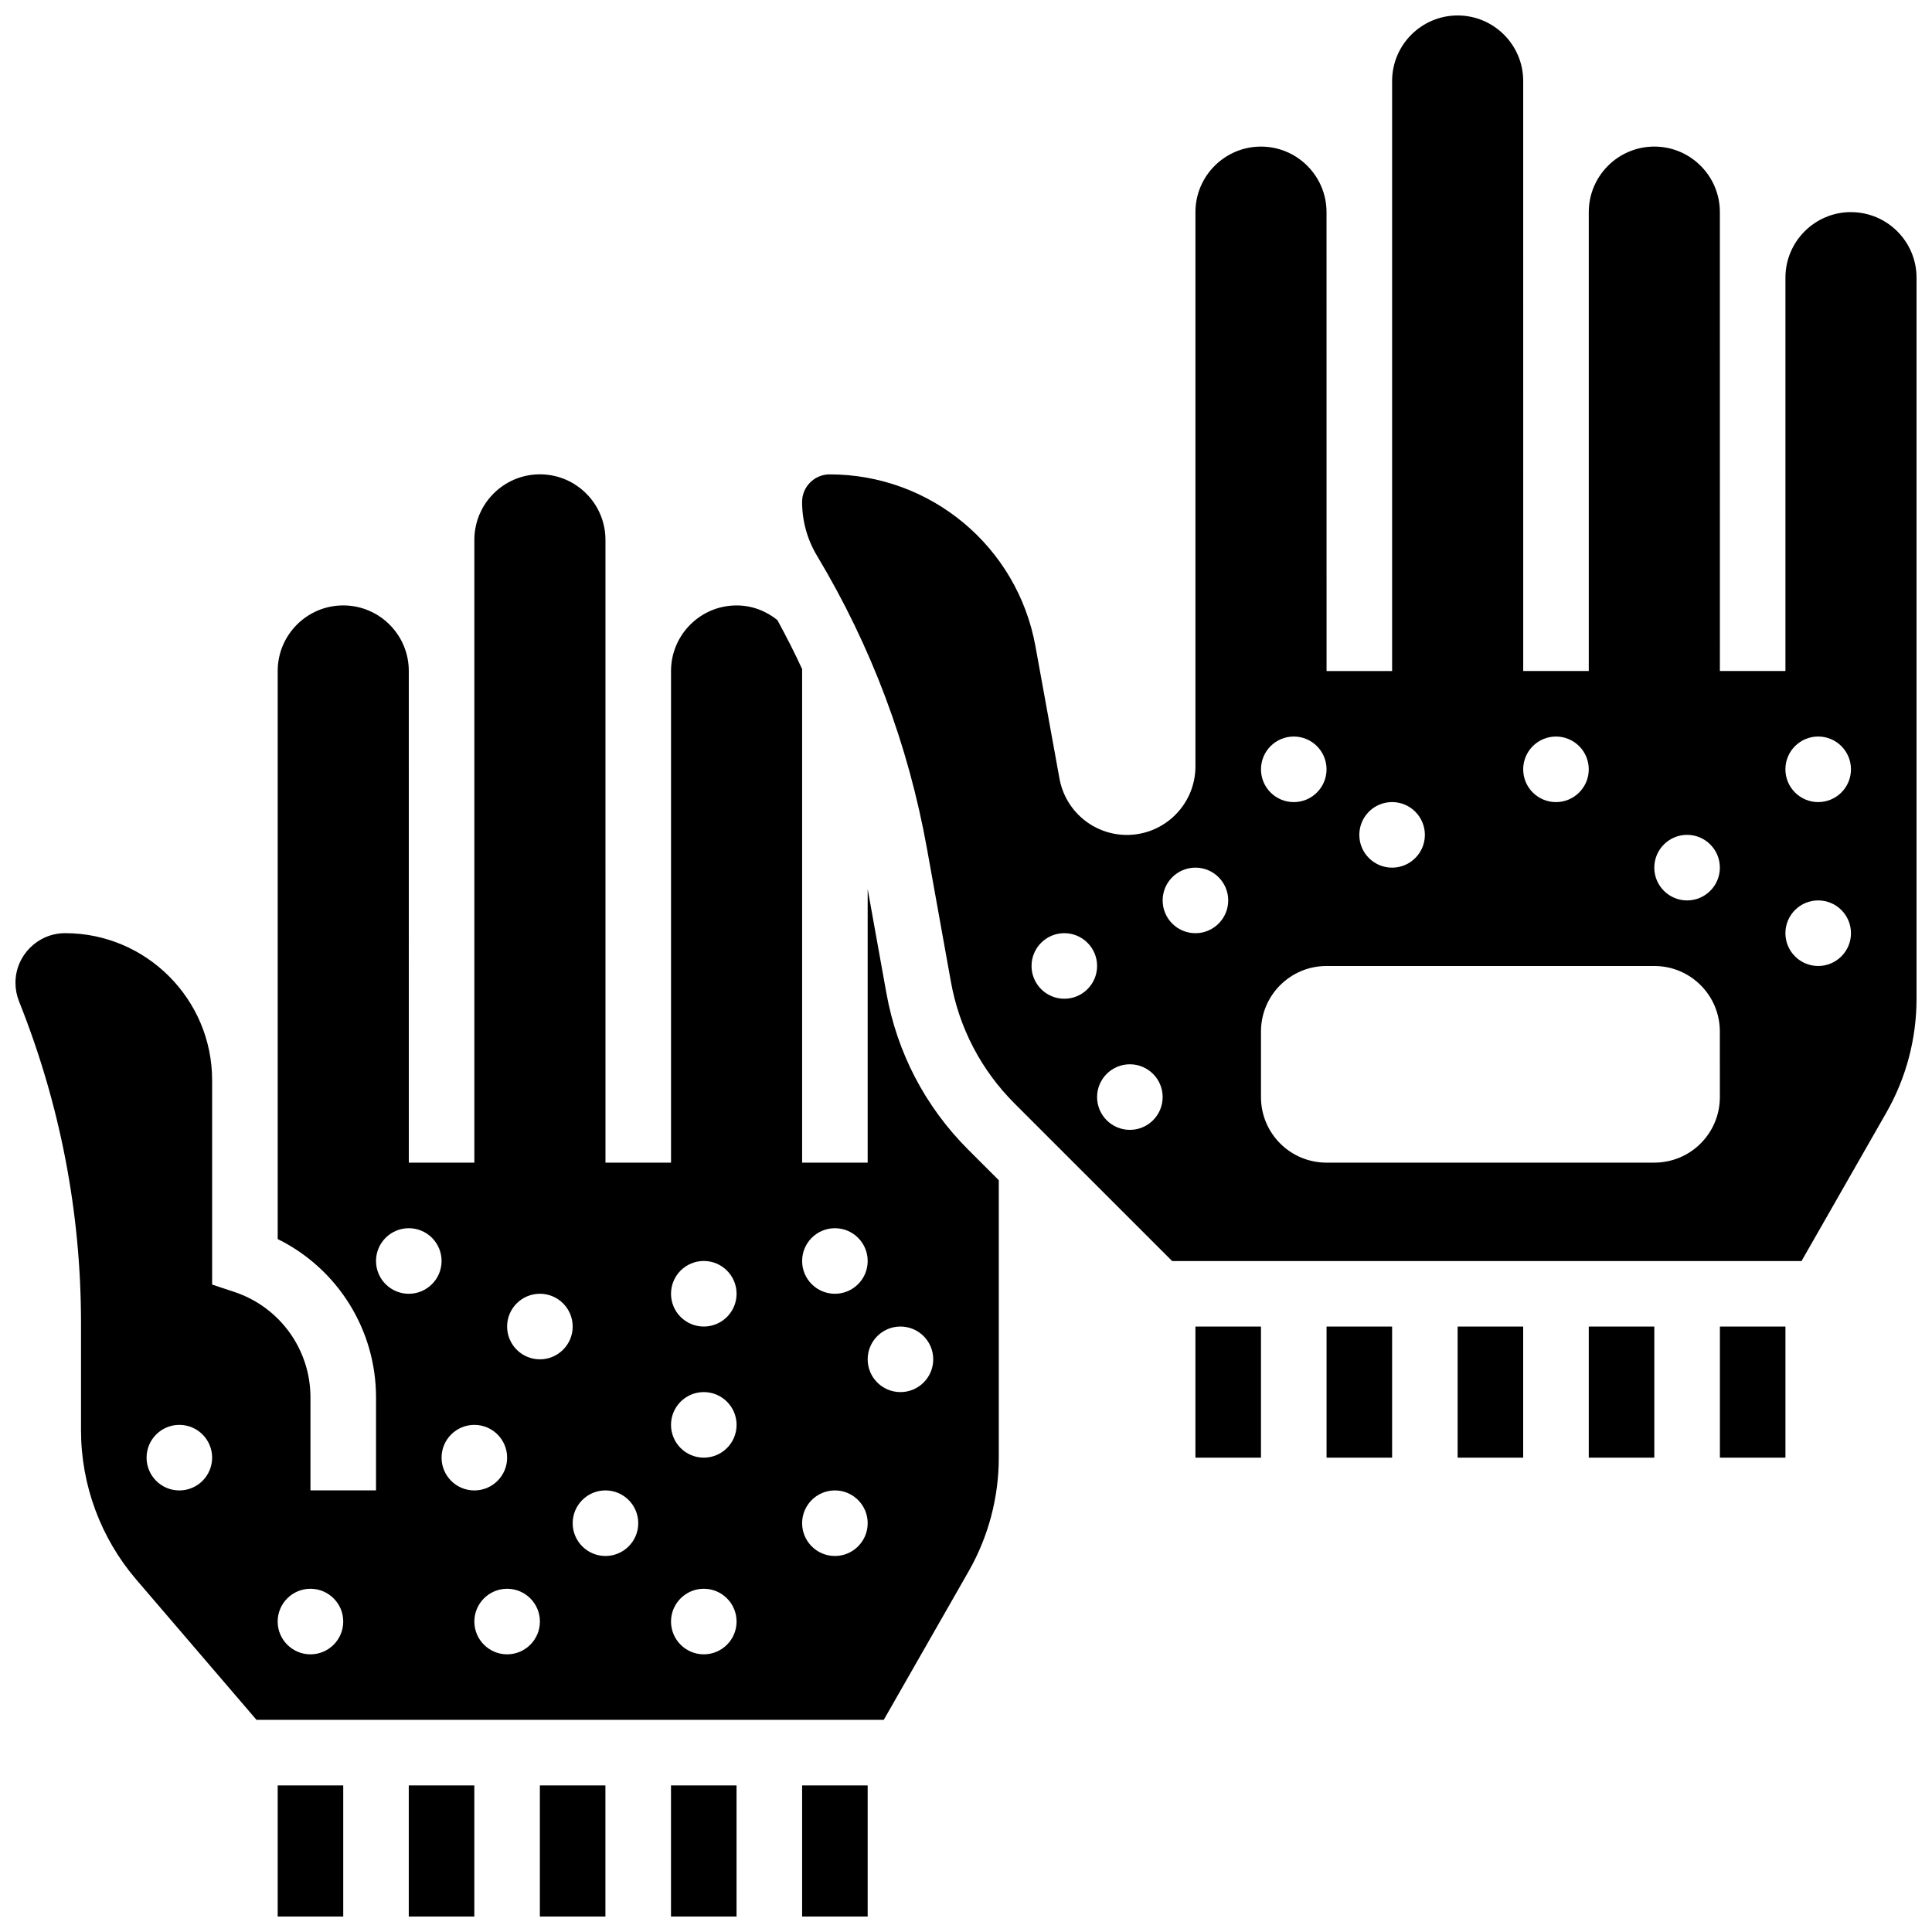
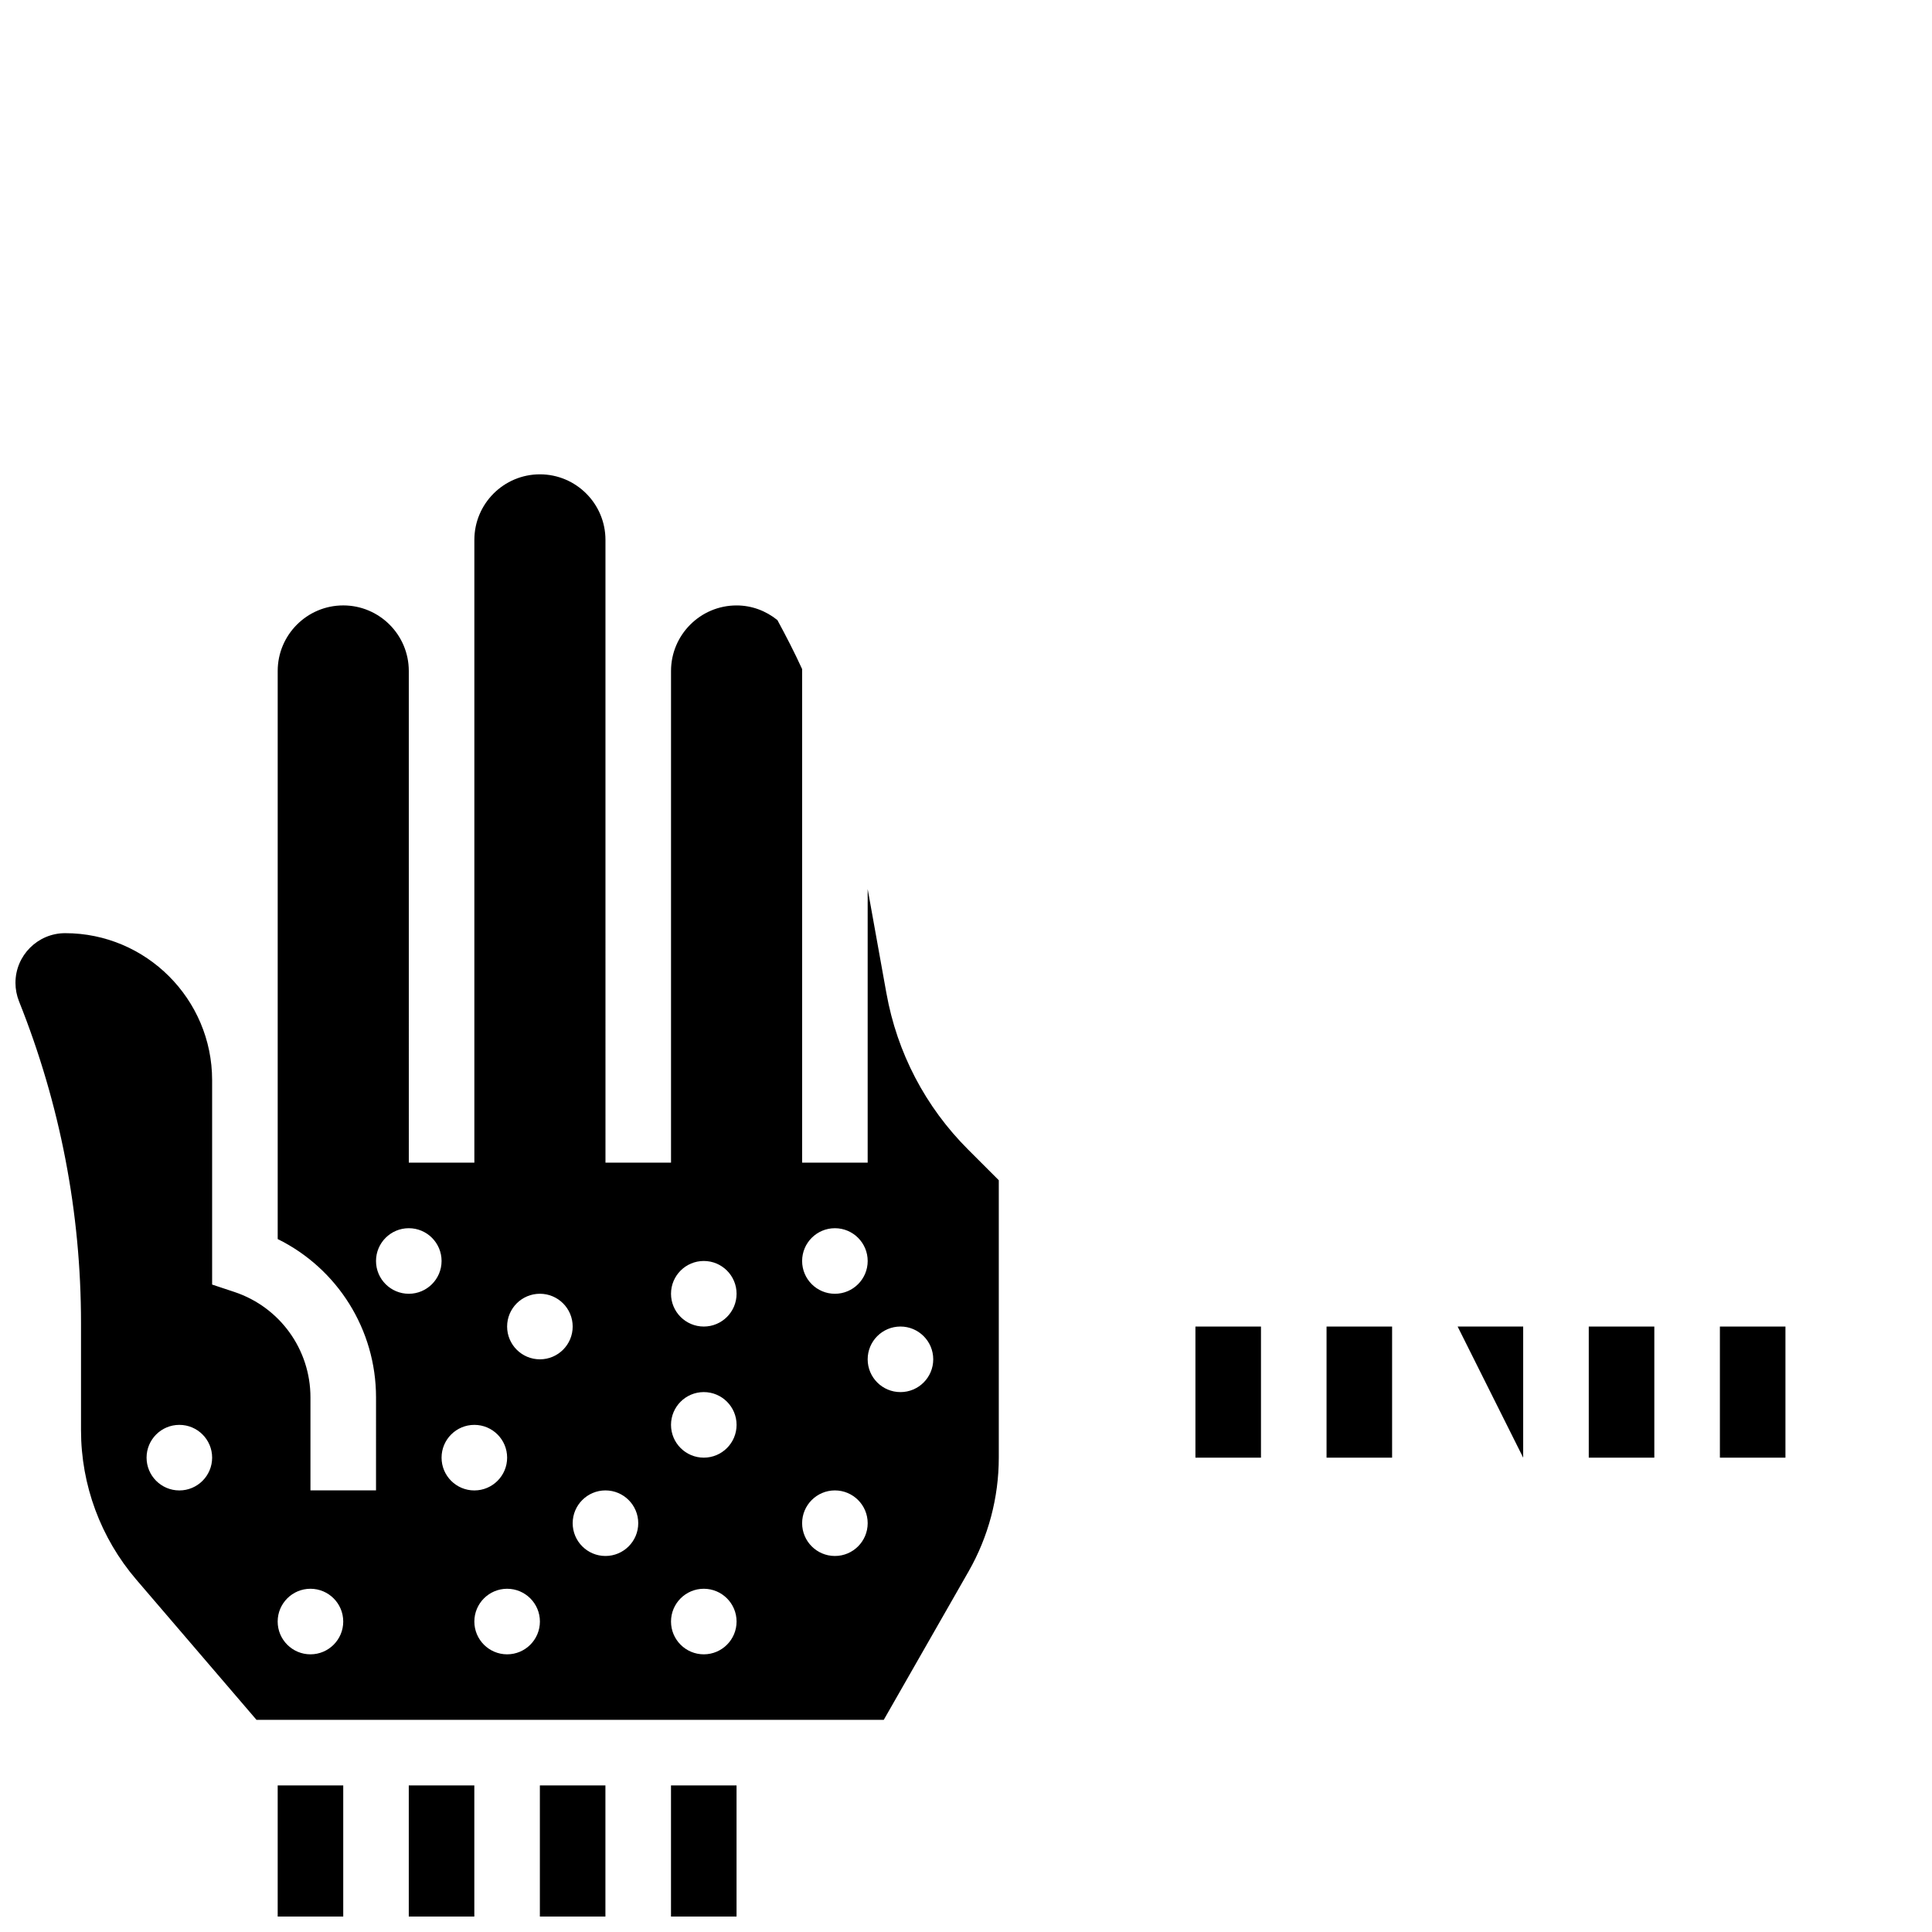
<svg xmlns="http://www.w3.org/2000/svg" width="800px" height="800px" version="1.1" viewBox="144 144 512 512">
  <defs>
    <clipPath id="g">
      <path d="m148.09 269h260.91v331h-260.91z" />
    </clipPath>
    <clipPath id="f">
      <path d="m252 617h18v34.902h-18z" />
    </clipPath>
    <clipPath id="e">
      <path d="m217 617h18v34.902h-18z" />
    </clipPath>
    <clipPath id="d">
-       <path d="m356 617h18v34.902h-18z" />
-     </clipPath>
+       </clipPath>
    <clipPath id="c">
      <path d="m321 617h19v34.902h-19z" />
    </clipPath>
    <clipPath id="b">
      <path d="m287 617h18v34.902h-18z" />
    </clipPath>
    <clipPath id="a">
      <path d="m356 148.09h295.9v330.91h-295.9z" />
    </clipPath>
  </defs>
  <path d="m495.55 495.55h17.371v34.746h-17.371z" />
  <path d="m460.8 495.55h17.371v34.746h-17.371z" />
  <g clip-path="url(#g)">
    <path d="m378.91 407.23-4.969-27.621v72.504h-17.371v-130.8c-2.016-4.402-4.231-8.711-6.551-12.984-3.074-2.477-6.824-3.883-10.82-3.883-9.582 0-17.371 7.793-17.371 17.371v130.3h-17.371l-0.004-130.3v-34.746c0-9.582-7.793-17.371-17.371-17.371-9.582 0-17.371 7.793-17.371 17.371v165.04h-17.371l-0.004-130.3c0-9.582-7.793-17.371-17.371-17.371-9.582 0-17.371 7.793-17.371 17.371v150.55c15.809 7.801 26.059 23.949 26.059 41.957l-0.004 24.648h-17.375v-24.652c0-12.684-8.086-23.895-20.117-27.918l-5.941-1.973v-54.176c0-21.473-17.477-38.949-38.949-38.949-7.262 0-13.168 5.906-13.168 13.168 0 1.668 0.32 3.328 0.945 4.906 10.895 27.25 16.426 55.949 16.426 85.293v28.359c0 14.508 5.203 28.551 14.637 39.574l31.863 37.172h166.24l22.473-39.324c5.246-9.172 8.008-19.594 8.008-30.168v-73.504l-8.113-8.113c-11.344-11.336-18.84-25.676-21.664-41.441zm-187.38 131.75c-4.793 0-8.688-3.891-8.688-8.688 0-4.793 3.891-8.688 8.688-8.688 4.793 0 8.688 3.891 8.688 8.688-0.004 4.797-3.894 8.688-8.688 8.688zm34.742 43.434c-4.793 0-8.688-3.891-8.688-8.688 0-4.793 3.891-8.688 8.688-8.688 4.793 0 8.688 3.891 8.688 8.688 0 4.793-3.891 8.688-8.688 8.688zm26.062-95.551c-4.793 0-8.688-3.891-8.688-8.688 0-4.793 3.891-8.688 8.688-8.688 4.793 0 8.688 3.891 8.688 8.688-0.004 4.797-3.894 8.688-8.688 8.688zm8.684 43.43c0-4.793 3.891-8.688 8.688-8.688 4.793 0 8.688 3.891 8.688 8.688 0 4.793-3.891 8.688-8.688 8.688s-8.688-3.891-8.688-8.688zm17.375 52.121c-4.793 0-8.688-3.891-8.688-8.688 0-4.793 3.891-8.688 8.688-8.688 4.793 0 8.688 3.891 8.688 8.688-0.004 4.793-3.894 8.688-8.688 8.688zm8.684-78.18c-4.793 0-8.688-3.891-8.688-8.688 0-4.793 3.891-8.688 8.688-8.688 4.793 0 8.688 3.891 8.688 8.688s-3.891 8.688-8.688 8.688zm17.375 52.117c-4.793 0-8.688-3.891-8.688-8.688 0-4.793 3.891-8.688 8.688-8.688 4.793 0 8.688 3.891 8.688 8.688 0 4.797-3.894 8.688-8.688 8.688zm26.059 26.062c-4.793 0-8.688-3.891-8.688-8.688 0-4.793 3.891-8.688 8.688-8.688 4.793 0 8.688 3.891 8.688 8.688 0 4.793-3.894 8.688-8.688 8.688zm0-52.121c-4.793 0-8.688-3.891-8.688-8.688 0-4.793 3.891-8.688 8.688-8.688 4.793 0 8.688 3.891 8.688 8.688s-3.894 8.688-8.688 8.688zm0-34.746c-4.793 0-8.688-3.891-8.688-8.688 0-4.793 3.891-8.688 8.688-8.688 4.793 0 8.688 3.891 8.688 8.688s-3.894 8.688-8.688 8.688zm34.746-26.059c4.793 0 8.688 3.891 8.688 8.688 0 4.793-3.891 8.688-8.688 8.688-4.793 0-8.688-3.891-8.688-8.688 0-4.793 3.891-8.688 8.688-8.688zm0 86.863c-4.793 0-8.688-3.891-8.688-8.688 0-4.793 3.891-8.688 8.688-8.688 4.793 0 8.688 3.891 8.688 8.688-0.004 4.797-3.894 8.688-8.688 8.688zm17.371-43.43c-4.793 0-8.688-3.891-8.688-8.688 0-4.793 3.891-8.688 8.688-8.688 4.793 0 8.688 3.891 8.688 8.688s-3.891 8.688-8.688 8.688z" />
  </g>
  <path d="m565.04 495.55h17.371v34.746h-17.371z" />
  <g clip-path="url(#f)">
    <path d="m252.33 617.16h17.371v34.746h-17.371z" />
  </g>
  <g clip-path="url(#e)">
    <path d="m217.59 617.16h17.371v34.746h-17.371z" />
  </g>
  <g clip-path="url(#d)">
    <path d="m356.57 617.16h17.371v34.746h-17.371z" />
  </g>
  <path d="m599.79 495.55h17.371v34.746h-17.371z" />
  <g clip-path="url(#c)">
    <path d="m321.82 617.16h17.371v34.746h-17.371z" />
  </g>
  <g clip-path="url(#b)">
    <path d="m287.07 617.16h17.371v34.746h-17.371z" />
  </g>
-   <path d="m530.29 495.55h17.371v34.746h-17.371z" />
+   <path d="m530.29 495.55h17.371v34.746z" />
  <g clip-path="url(#a)">
-     <path d="m634.53 200.21c-9.582 0-17.371 7.793-17.371 17.371v104.24h-17.371l-0.004-104.23v-17.375c0-9.582-7.793-17.371-17.371-17.371-9.582 0-17.371 7.793-17.371 17.371v121.61h-17.371l-0.004-121.61v-34.746c0-9.582-7.793-17.371-17.371-17.371-9.582 0-17.371 7.793-17.371 17.371v156.36h-17.371l-0.008-121.61c0-9.582-7.793-17.371-17.371-17.371-9.582 0-17.371 7.793-17.371 17.371v146.89c0 10.008-8.148 18.156-18.156 18.156-8.781 0-16.285-6.273-17.867-14.906l-6.383-35.137c-4.797-26.371-27.73-45.508-54.535-45.508-4.023 0-7.297 3.273-7.297 7.297 0 5.019 1.363 9.953 3.945 14.254 14.402 24 24.207 50.121 29.152 77.648l6.34 35.266c2.199 12.266 8.027 23.41 16.844 32.234l41.781 41.773h166.8l22.473-39.324c5.242-9.172 8.004-19.594 8.004-30.168v-191.1c0-9.582-7.789-17.375-17.371-17.375zm-78.18 138.98c4.793 0 8.688 3.891 8.688 8.688 0 4.793-3.891 8.688-8.688 8.688-4.793 0-8.688-3.891-8.688-8.688 0.004-4.797 3.894-8.688 8.688-8.688zm-43.43 17.371c4.793 0 8.688 3.891 8.688 8.688 0 4.793-3.891 8.688-8.688 8.688-4.793 0-8.688-3.891-8.688-8.688s3.891-8.688 8.688-8.688zm-26.059-17.371c4.793 0 8.688 3.891 8.688 8.688 0 4.793-3.891 8.688-8.688 8.688-4.793 0-8.688-3.891-8.688-8.688 0-4.797 3.891-8.688 8.688-8.688zm-60.805 69.488c-4.793 0-8.688-3.891-8.688-8.688 0-4.793 3.891-8.688 8.688-8.688 4.793 0 8.688 3.891 8.688 8.688-0.004 4.797-3.894 8.688-8.688 8.688zm17.371 34.746c-4.793 0-8.688-3.891-8.688-8.688 0-4.793 3.891-8.688 8.688-8.688 4.793 0 8.688 3.891 8.688 8.688 0 4.797-3.891 8.688-8.688 8.688zm17.375-52.117c-4.793 0-8.688-3.891-8.688-8.688 0-4.793 3.891-8.688 8.688-8.688 4.793 0 8.688 3.891 8.688 8.688-0.004 4.797-3.894 8.688-8.688 8.688zm138.98 43.43c0 9.598-7.773 17.371-17.371 17.371l-86.867 0.004c-9.598 0-17.371-7.773-17.371-17.371v-17.371c0-9.598 7.773-17.371 17.371-17.371h86.863c9.598 0 17.371 7.773 17.371 17.371zm-8.688-52.117c-4.793 0-8.688-3.891-8.688-8.688 0-4.793 3.891-8.688 8.688-8.688 4.793 0 8.688 3.891 8.688 8.688s-3.891 8.688-8.688 8.688zm34.746 17.375c-4.793 0-8.688-3.891-8.688-8.688 0-4.793 3.891-8.688 8.688-8.688 4.793 0 8.688 3.891 8.688 8.688 0 4.793-3.891 8.688-8.688 8.688zm0-43.434c-4.793 0-8.688-3.891-8.688-8.688 0-4.793 3.891-8.688 8.688-8.688 4.793 0 8.688 3.891 8.688 8.688s-3.891 8.688-8.688 8.688z" />
-   </g>
+     </g>
</svg>